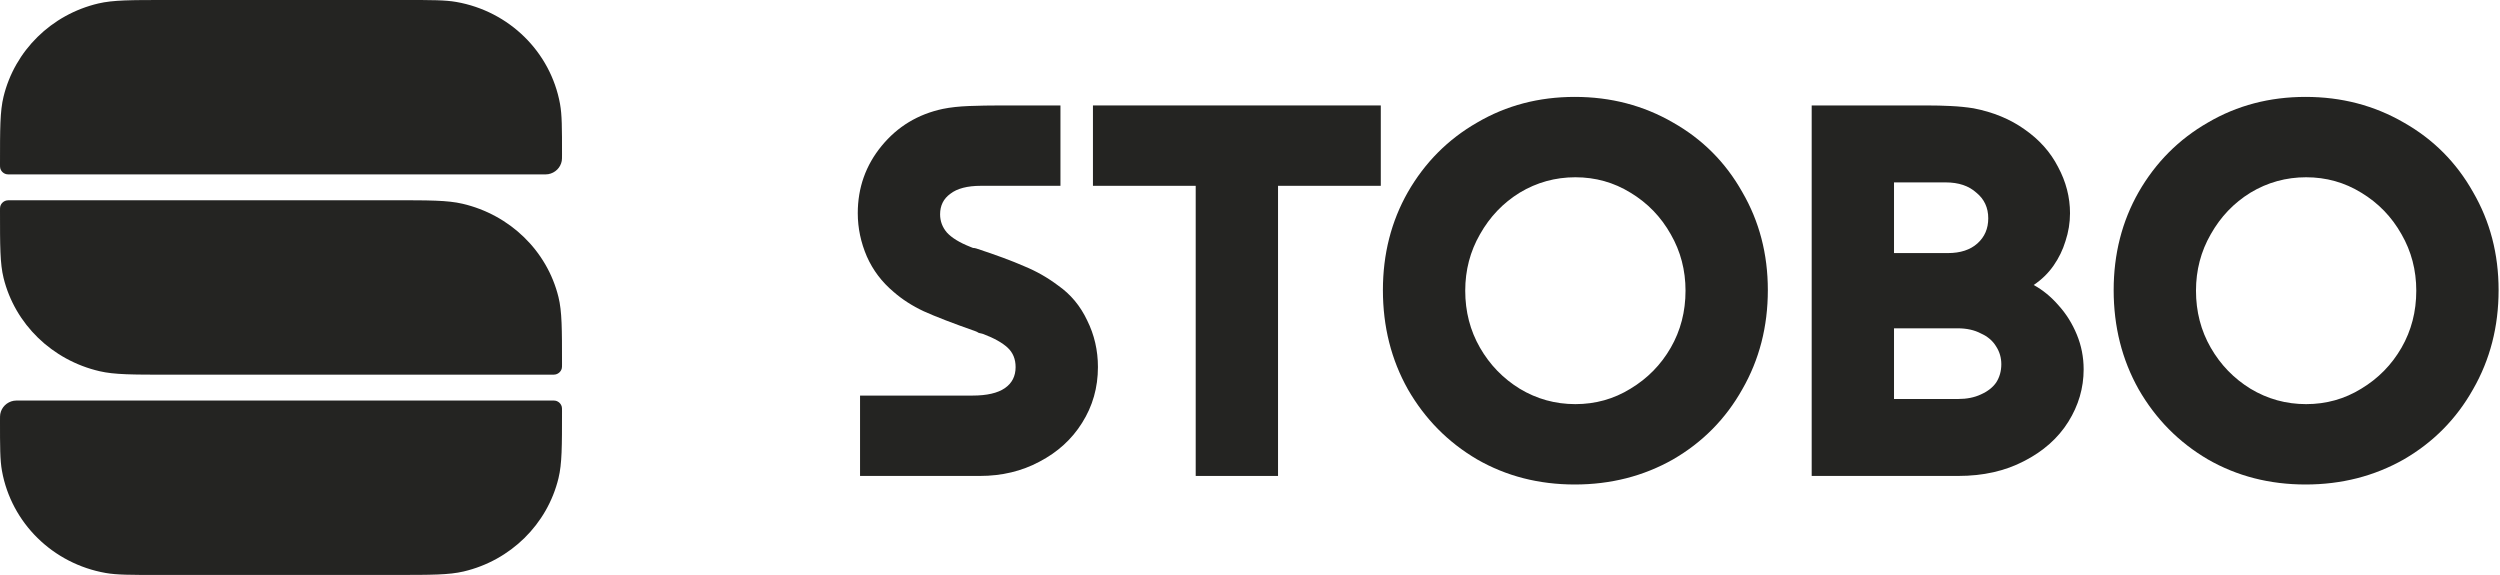
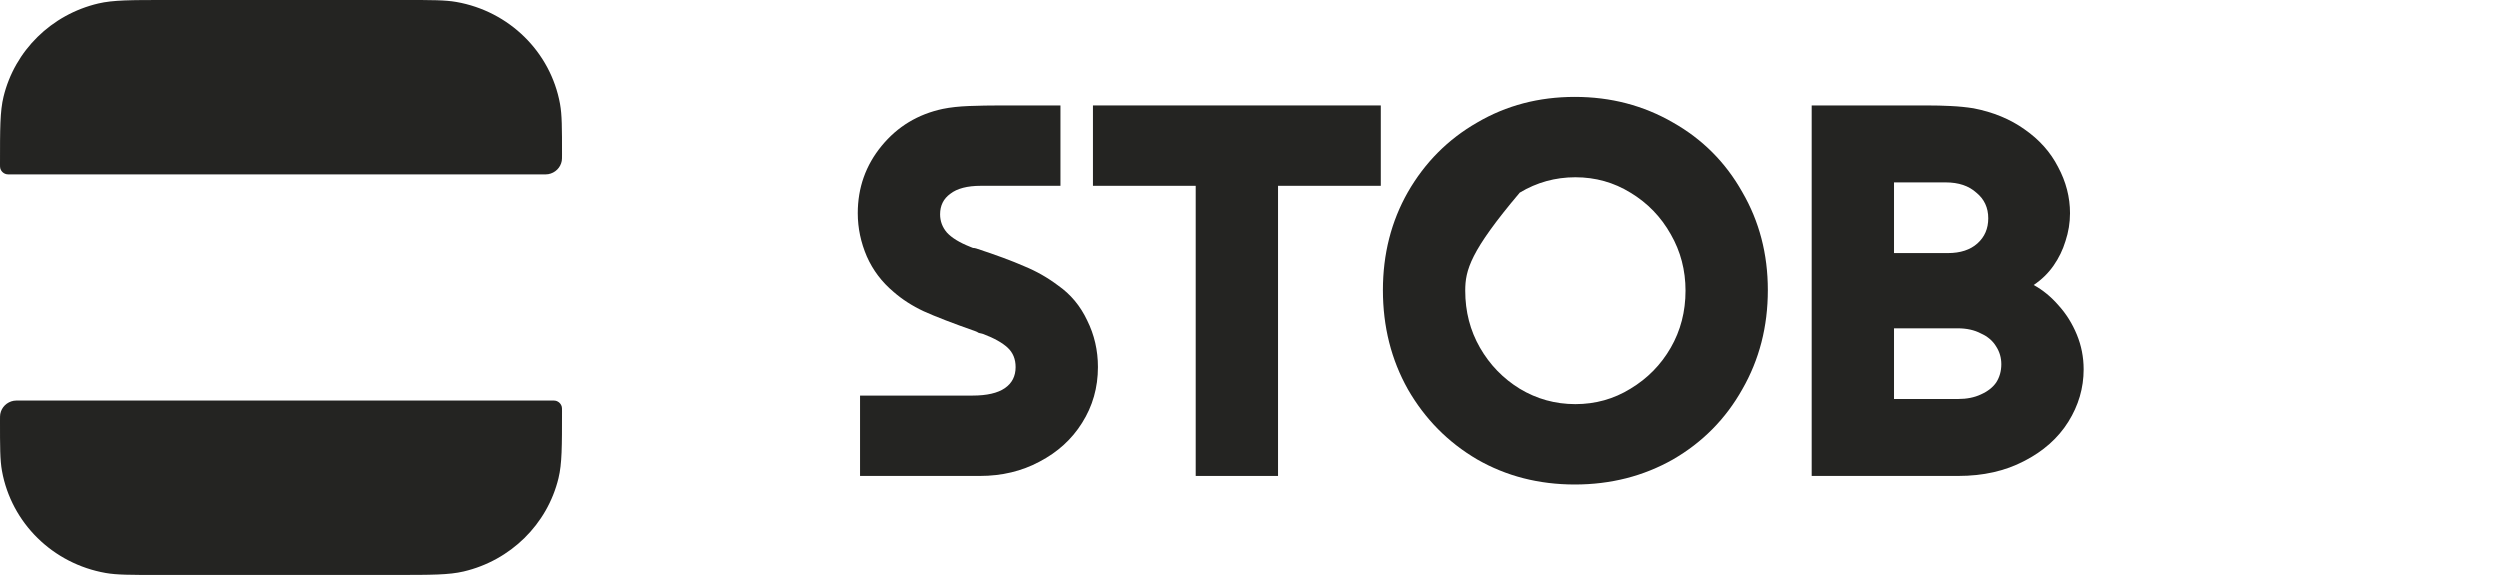
<svg xmlns="http://www.w3.org/2000/svg" width="387" height="89" viewBox="0 0 387 89" fill="none">
  <path d="M0 65.1C0 64.572 0 64.308 0.04 64.087C0.229 63.043 1.061 62.225 2.123 62.039C2.347 62 2.616 62 3.153 62H85.327C85.686 62 85.865 62 86.012 62.035C86.484 62.146 86.852 62.508 86.965 62.971C87 63.116 87 63.293 87 63.645C87 69.074 87 71.789 86.454 74.029C84.715 81.174 79.041 86.753 71.776 88.463C69.497 89 66.737 89 61.215 89H24.304C20.162 89 18.09 89 16.362 88.697C8.176 87.262 1.768 80.96 0.308 72.91C0 71.211 0 69.174 0 65.1Z" fill="#242422" />
-   <path d="M0 32.645C0 32.292 5.5298e-08 32.116 0.036 31.971C0.15 31.508 0.523 31.146 1 31.035C1.149 31 1.331 31 1.693 31H60.893C66.484 31 69.278 31 71.586 31.537C78.942 33.247 84.686 38.826 86.448 45.971C87 48.211 87 50.926 87 56.355C87 56.707 87 56.883 86.964 57.029C86.85 57.492 86.477 57.854 86 57.965C85.85 58 85.669 58 85.307 58H26.107C20.517 58 17.721 58 15.414 57.463C8.058 55.753 2.314 50.174 0.552 43.029C0 40.788 0 38.074 0 32.645Z" fill="#242422" />
  <path d="M0 25.355C0 19.926 0 17.211 0.546 14.971C2.285 7.826 7.958 2.247 15.224 0.537C17.503 0 20.264 0 25.785 0H62.696C66.838 0 68.91 0 70.638 0.303C78.824 1.738 85.232 8.04 86.692 16.09C87 17.789 87 19.826 87 23.899C87 24.428 87 24.692 86.96 24.913C86.771 25.957 85.939 26.774 84.877 26.961C84.653 27 84.384 27 83.847 27H1.673C1.314 27 1.135 27 0.988 26.965C0.516 26.854 0.148 26.492 0.035 26.029C-5.46162e-08 25.884 0 25.707 0 25.355Z" fill="#242422" />
-   <path d="M356.901 75C351.335 75 346.296 73.706 341.785 71.118C337.273 68.471 333.699 64.853 331.062 60.265C328.484 55.676 327.195 50.559 327.195 44.912C327.195 39.324 328.484 34.265 331.062 29.735C333.699 25.147 337.273 21.559 341.785 18.971C346.296 16.323 351.335 15 356.901 15C362.468 15 367.536 16.323 372.106 18.971C376.676 21.559 380.25 25.147 382.828 29.735C385.465 34.265 386.783 39.324 386.783 44.912C386.783 50.559 385.465 55.676 382.828 60.265C380.25 64.853 376.676 68.471 372.106 71.118C367.536 73.706 362.468 75 356.901 75ZM356.989 62.559C360.095 62.559 362.936 61.765 365.515 60.176C368.151 58.588 370.231 56.471 371.755 53.824C373.278 51.176 374.04 48.235 374.04 45C374.04 41.824 373.278 38.912 371.755 36.265C370.231 33.559 368.151 31.412 365.515 29.823C362.936 28.235 360.095 27.441 356.989 27.441C353.884 27.441 351.013 28.235 348.376 29.823C345.798 31.412 343.748 33.559 342.224 36.265C340.701 38.912 339.939 41.824 339.939 45C339.939 48.235 340.701 51.176 342.224 53.824C343.748 56.471 345.798 58.588 348.376 60.176C351.013 61.765 353.884 62.559 356.989 62.559Z" fill="#242422" />
  <path d="M280.449 16.323H296.884H298.203C299.55 16.323 300.81 16.353 301.982 16.412C303.212 16.47 304.384 16.588 305.497 16.764C308.544 17.353 311.181 18.441 313.407 20.029C315.692 21.617 317.421 23.558 318.593 25.853C319.823 28.147 320.438 30.529 320.438 33C320.438 34.47 320.204 35.911 319.735 37.323C319.325 38.676 318.71 39.941 317.89 41.117C317.069 42.294 316.044 43.294 314.813 44.117C316.22 44.882 317.509 45.941 318.681 47.294C319.852 48.588 320.79 50.088 321.493 51.794C322.196 53.5 322.548 55.294 322.548 57.176C322.548 60.059 321.757 62.764 320.175 65.294C318.593 67.823 316.308 69.853 313.319 71.382C310.39 72.912 306.991 73.676 303.124 73.676H280.449V16.323ZM303.124 61.764C304.472 61.764 305.644 61.529 306.64 61.059C307.695 60.588 308.486 59.97 309.013 59.206C309.54 58.382 309.804 57.441 309.804 56.382C309.804 55.382 309.54 54.47 309.013 53.647C308.486 52.764 307.695 52.088 306.64 51.617C305.644 51.088 304.443 50.823 303.036 50.823H293.193V61.764H303.124ZM301.542 39.176C303.476 39.176 304.999 38.676 306.113 37.676C307.226 36.676 307.782 35.382 307.782 33.794C307.782 32.147 307.167 30.823 305.937 29.823C304.765 28.764 303.183 28.235 301.191 28.235H293.193V39.176H301.542Z" fill="#242422" />
-   <path d="M243.78 75C238.214 75 233.175 73.706 228.664 71.118C224.152 68.471 220.578 64.853 217.941 60.265C215.363 55.676 214.074 50.559 214.074 44.912C214.074 39.324 215.363 34.265 217.941 29.735C220.578 25.147 224.152 21.559 228.664 18.971C233.175 16.323 238.214 15 243.78 15C249.347 15 254.415 16.323 258.985 18.971C263.555 21.559 267.129 25.147 269.707 29.735C272.344 34.265 273.662 39.324 273.662 44.912C273.662 50.559 272.344 55.676 269.707 60.265C267.129 64.853 263.555 68.471 258.985 71.118C254.415 73.706 249.347 75 243.78 75ZM243.868 62.559C246.974 62.559 249.815 61.765 252.393 60.176C255.03 58.588 257.11 56.471 258.633 53.824C260.157 51.176 260.919 48.235 260.919 45C260.919 41.824 260.157 38.912 258.633 36.265C257.11 33.559 255.03 31.412 252.393 29.823C249.815 28.235 246.974 27.441 243.868 27.441C240.763 27.441 237.892 28.235 235.255 29.823C232.677 31.412 230.626 33.559 229.103 36.265C227.58 38.912 226.818 41.824 226.818 45C226.818 48.235 227.58 51.176 229.103 53.824C230.626 56.471 232.677 58.588 235.255 60.176C237.892 61.765 240.763 62.559 243.868 62.559Z" fill="#242422" />
+   <path d="M243.78 75C238.214 75 233.175 73.706 228.664 71.118C224.152 68.471 220.578 64.853 217.941 60.265C215.363 55.676 214.074 50.559 214.074 44.912C214.074 39.324 215.363 34.265 217.941 29.735C220.578 25.147 224.152 21.559 228.664 18.971C233.175 16.323 238.214 15 243.78 15C249.347 15 254.415 16.323 258.985 18.971C263.555 21.559 267.129 25.147 269.707 29.735C272.344 34.265 273.662 39.324 273.662 44.912C273.662 50.559 272.344 55.676 269.707 60.265C267.129 64.853 263.555 68.471 258.985 71.118C254.415 73.706 249.347 75 243.78 75ZM243.868 62.559C246.974 62.559 249.815 61.765 252.393 60.176C255.03 58.588 257.11 56.471 258.633 53.824C260.157 51.176 260.919 48.235 260.919 45C260.919 41.824 260.157 38.912 258.633 36.265C257.11 33.559 255.03 31.412 252.393 29.823C249.815 28.235 246.974 27.441 243.868 27.441C240.763 27.441 237.892 28.235 235.255 29.823C227.58 38.912 226.818 41.824 226.818 45C226.818 48.235 227.58 51.176 229.103 53.824C230.626 56.471 232.677 58.588 235.255 60.176C237.892 61.765 240.763 62.559 243.868 62.559Z" fill="#242422" />
  <path d="M185.095 28.764H169.188V16.323H213.747V28.764H197.839V73.676H185.095V28.764Z" fill="#242422" />
  <path d="M133.135 61.235H150.537C152.763 61.235 154.433 60.853 155.546 60.088C156.659 59.323 157.216 58.235 157.216 56.823C157.216 55.588 156.806 54.588 155.986 53.823C155.165 53.059 153.906 52.353 152.206 51.706C151.972 51.647 151.738 51.588 151.503 51.529C151.328 51.411 151.152 51.323 150.976 51.264C147.461 50.029 144.795 49 142.978 48.176C141.22 47.353 139.668 46.353 138.32 45.176C136.504 43.647 135.127 41.823 134.189 39.706C133.252 37.529 132.783 35.294 132.783 33C132.783 29.058 134.014 25.588 136.475 22.588C138.935 19.588 142.099 17.676 145.966 16.853C147.138 16.617 148.486 16.47 150.009 16.412C151.591 16.353 153.232 16.323 154.931 16.323H164.159V28.764H151.855C149.746 28.764 148.164 29.176 147.109 30C146.054 30.764 145.527 31.823 145.527 33.176C145.527 34.235 145.879 35.176 146.582 36C147.343 36.823 148.544 37.559 150.185 38.206C150.361 38.264 150.507 38.323 150.624 38.382C150.8 38.382 150.976 38.411 151.152 38.47C154.199 39.47 156.659 40.382 158.534 41.206C160.409 41.97 162.167 42.97 163.808 44.206C165.741 45.559 167.235 47.353 168.29 49.588C169.403 51.823 169.96 54.235 169.96 56.823C169.96 60 169.14 62.882 167.499 65.47C165.917 68 163.72 70 160.907 71.47C158.154 72.941 155.077 73.676 151.679 73.676H133.135V61.235Z" fill="#242422" />
</svg>